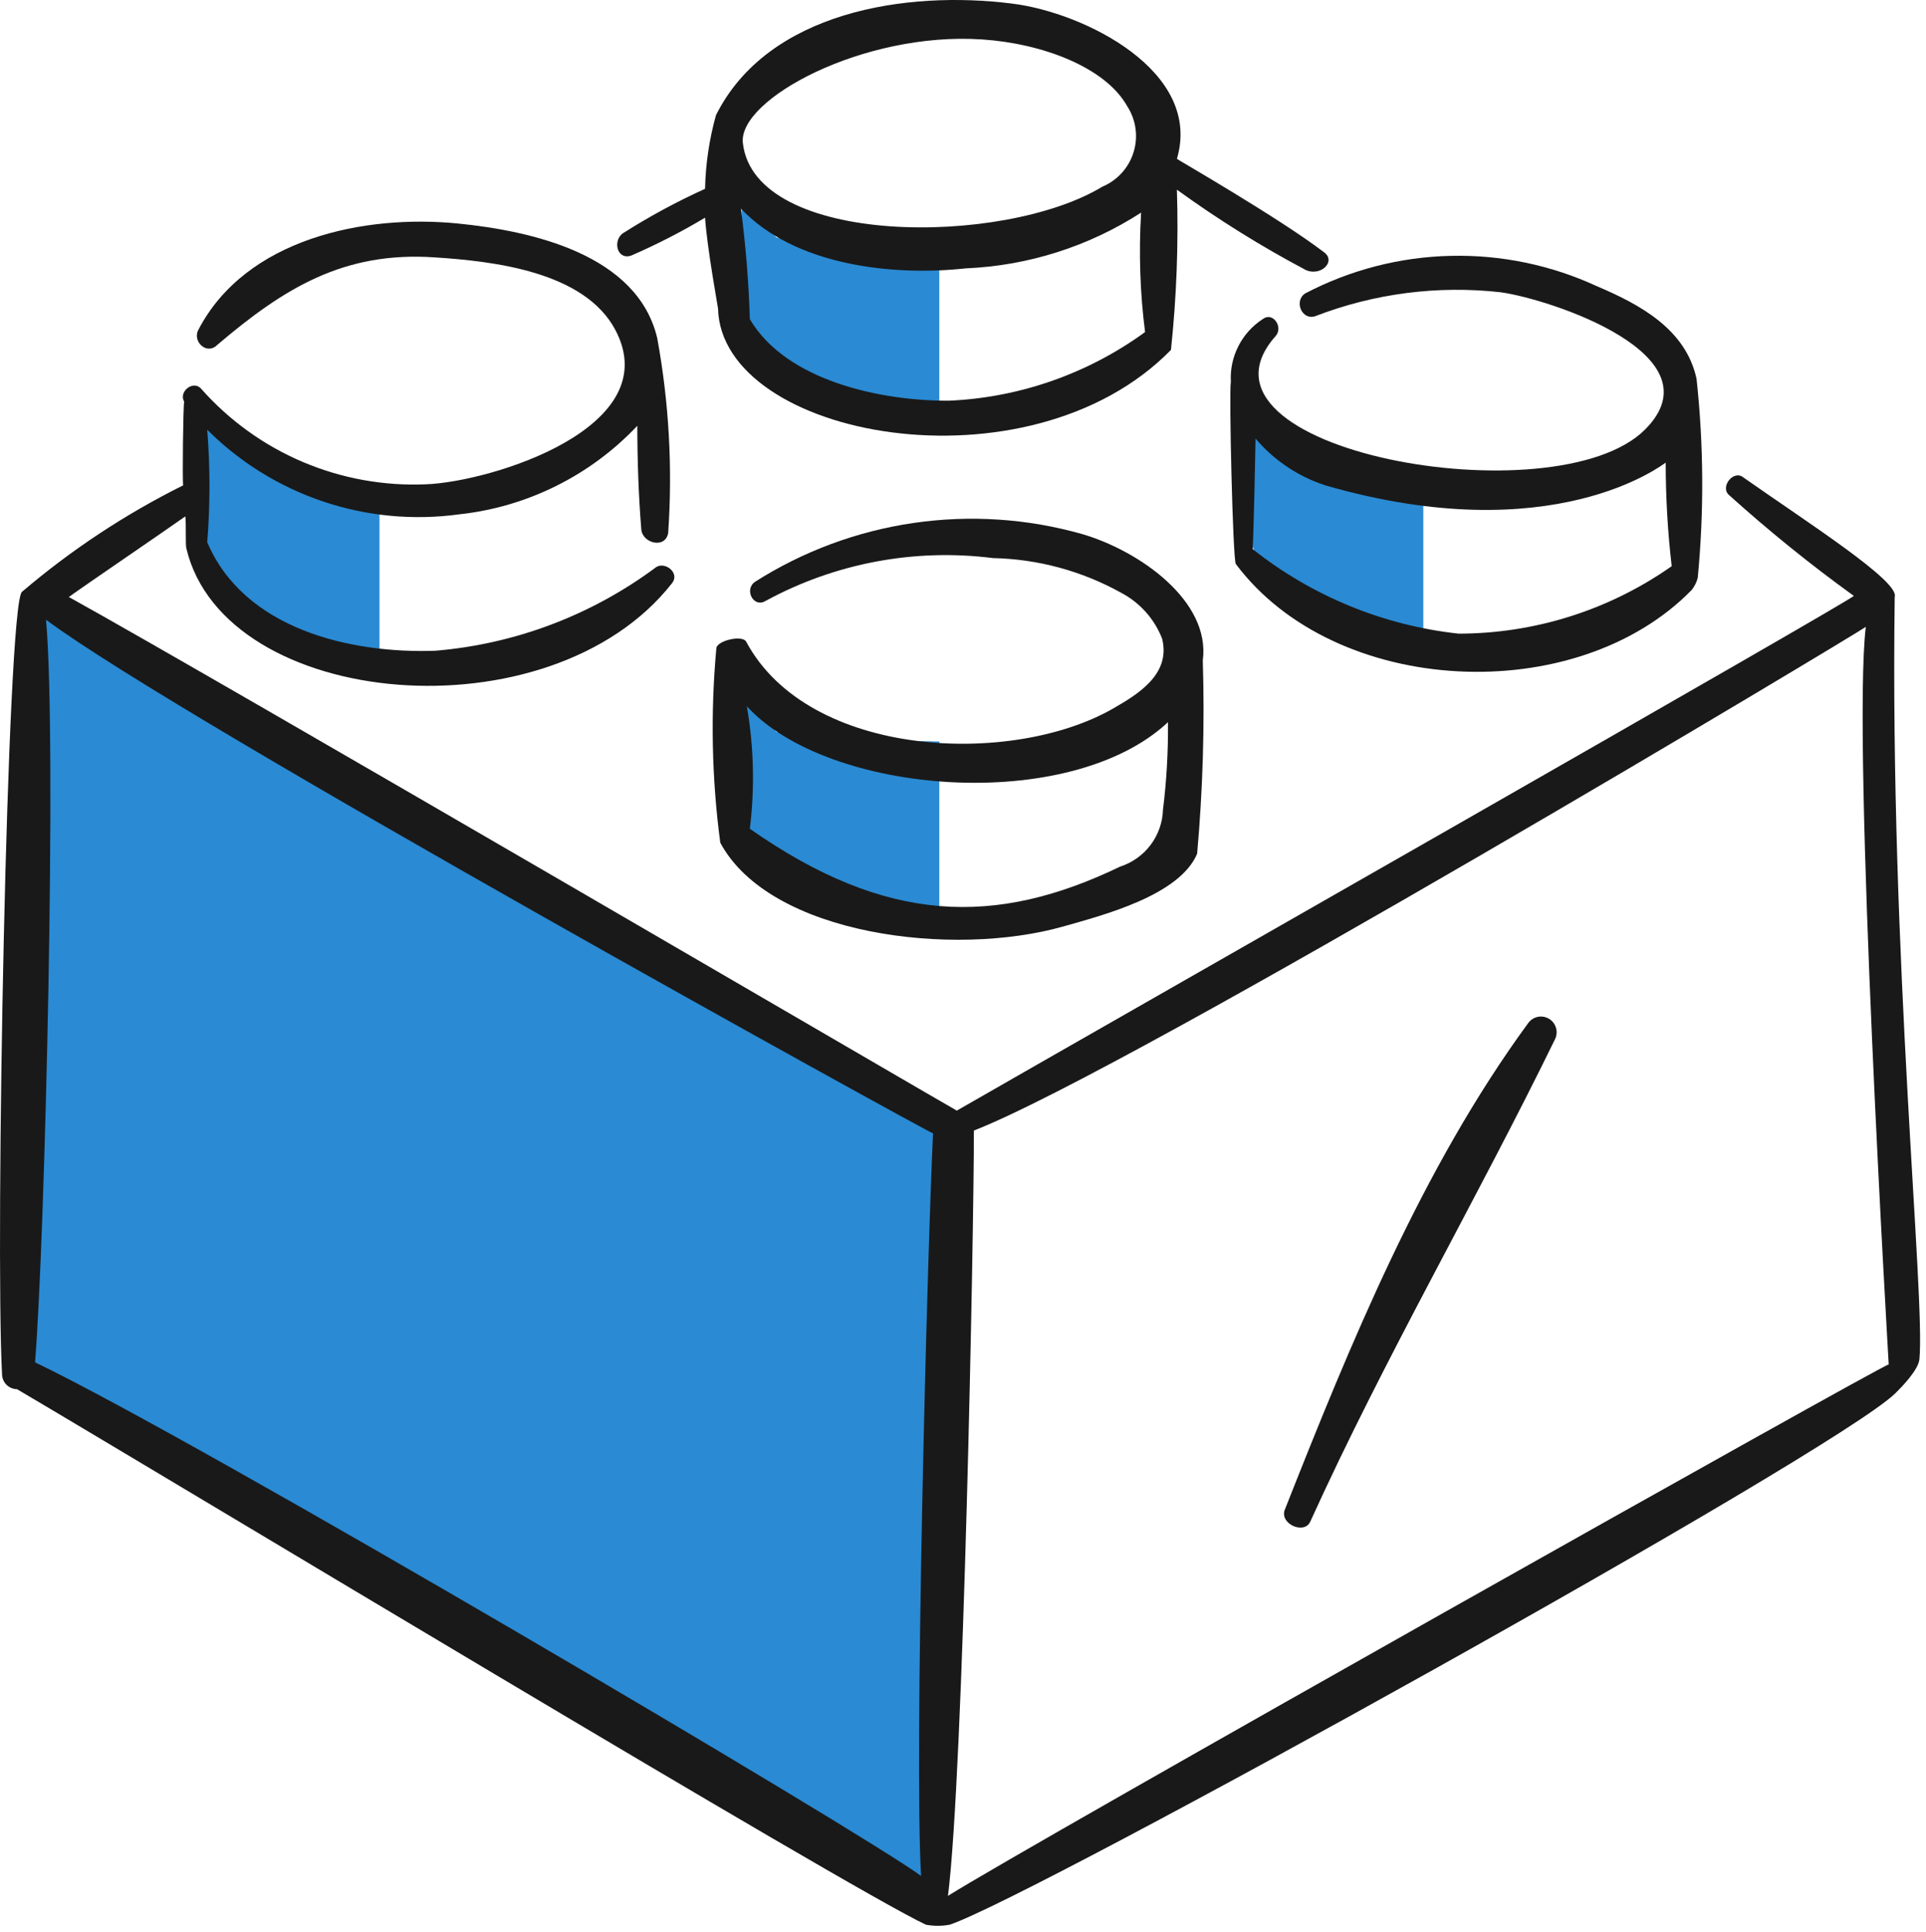
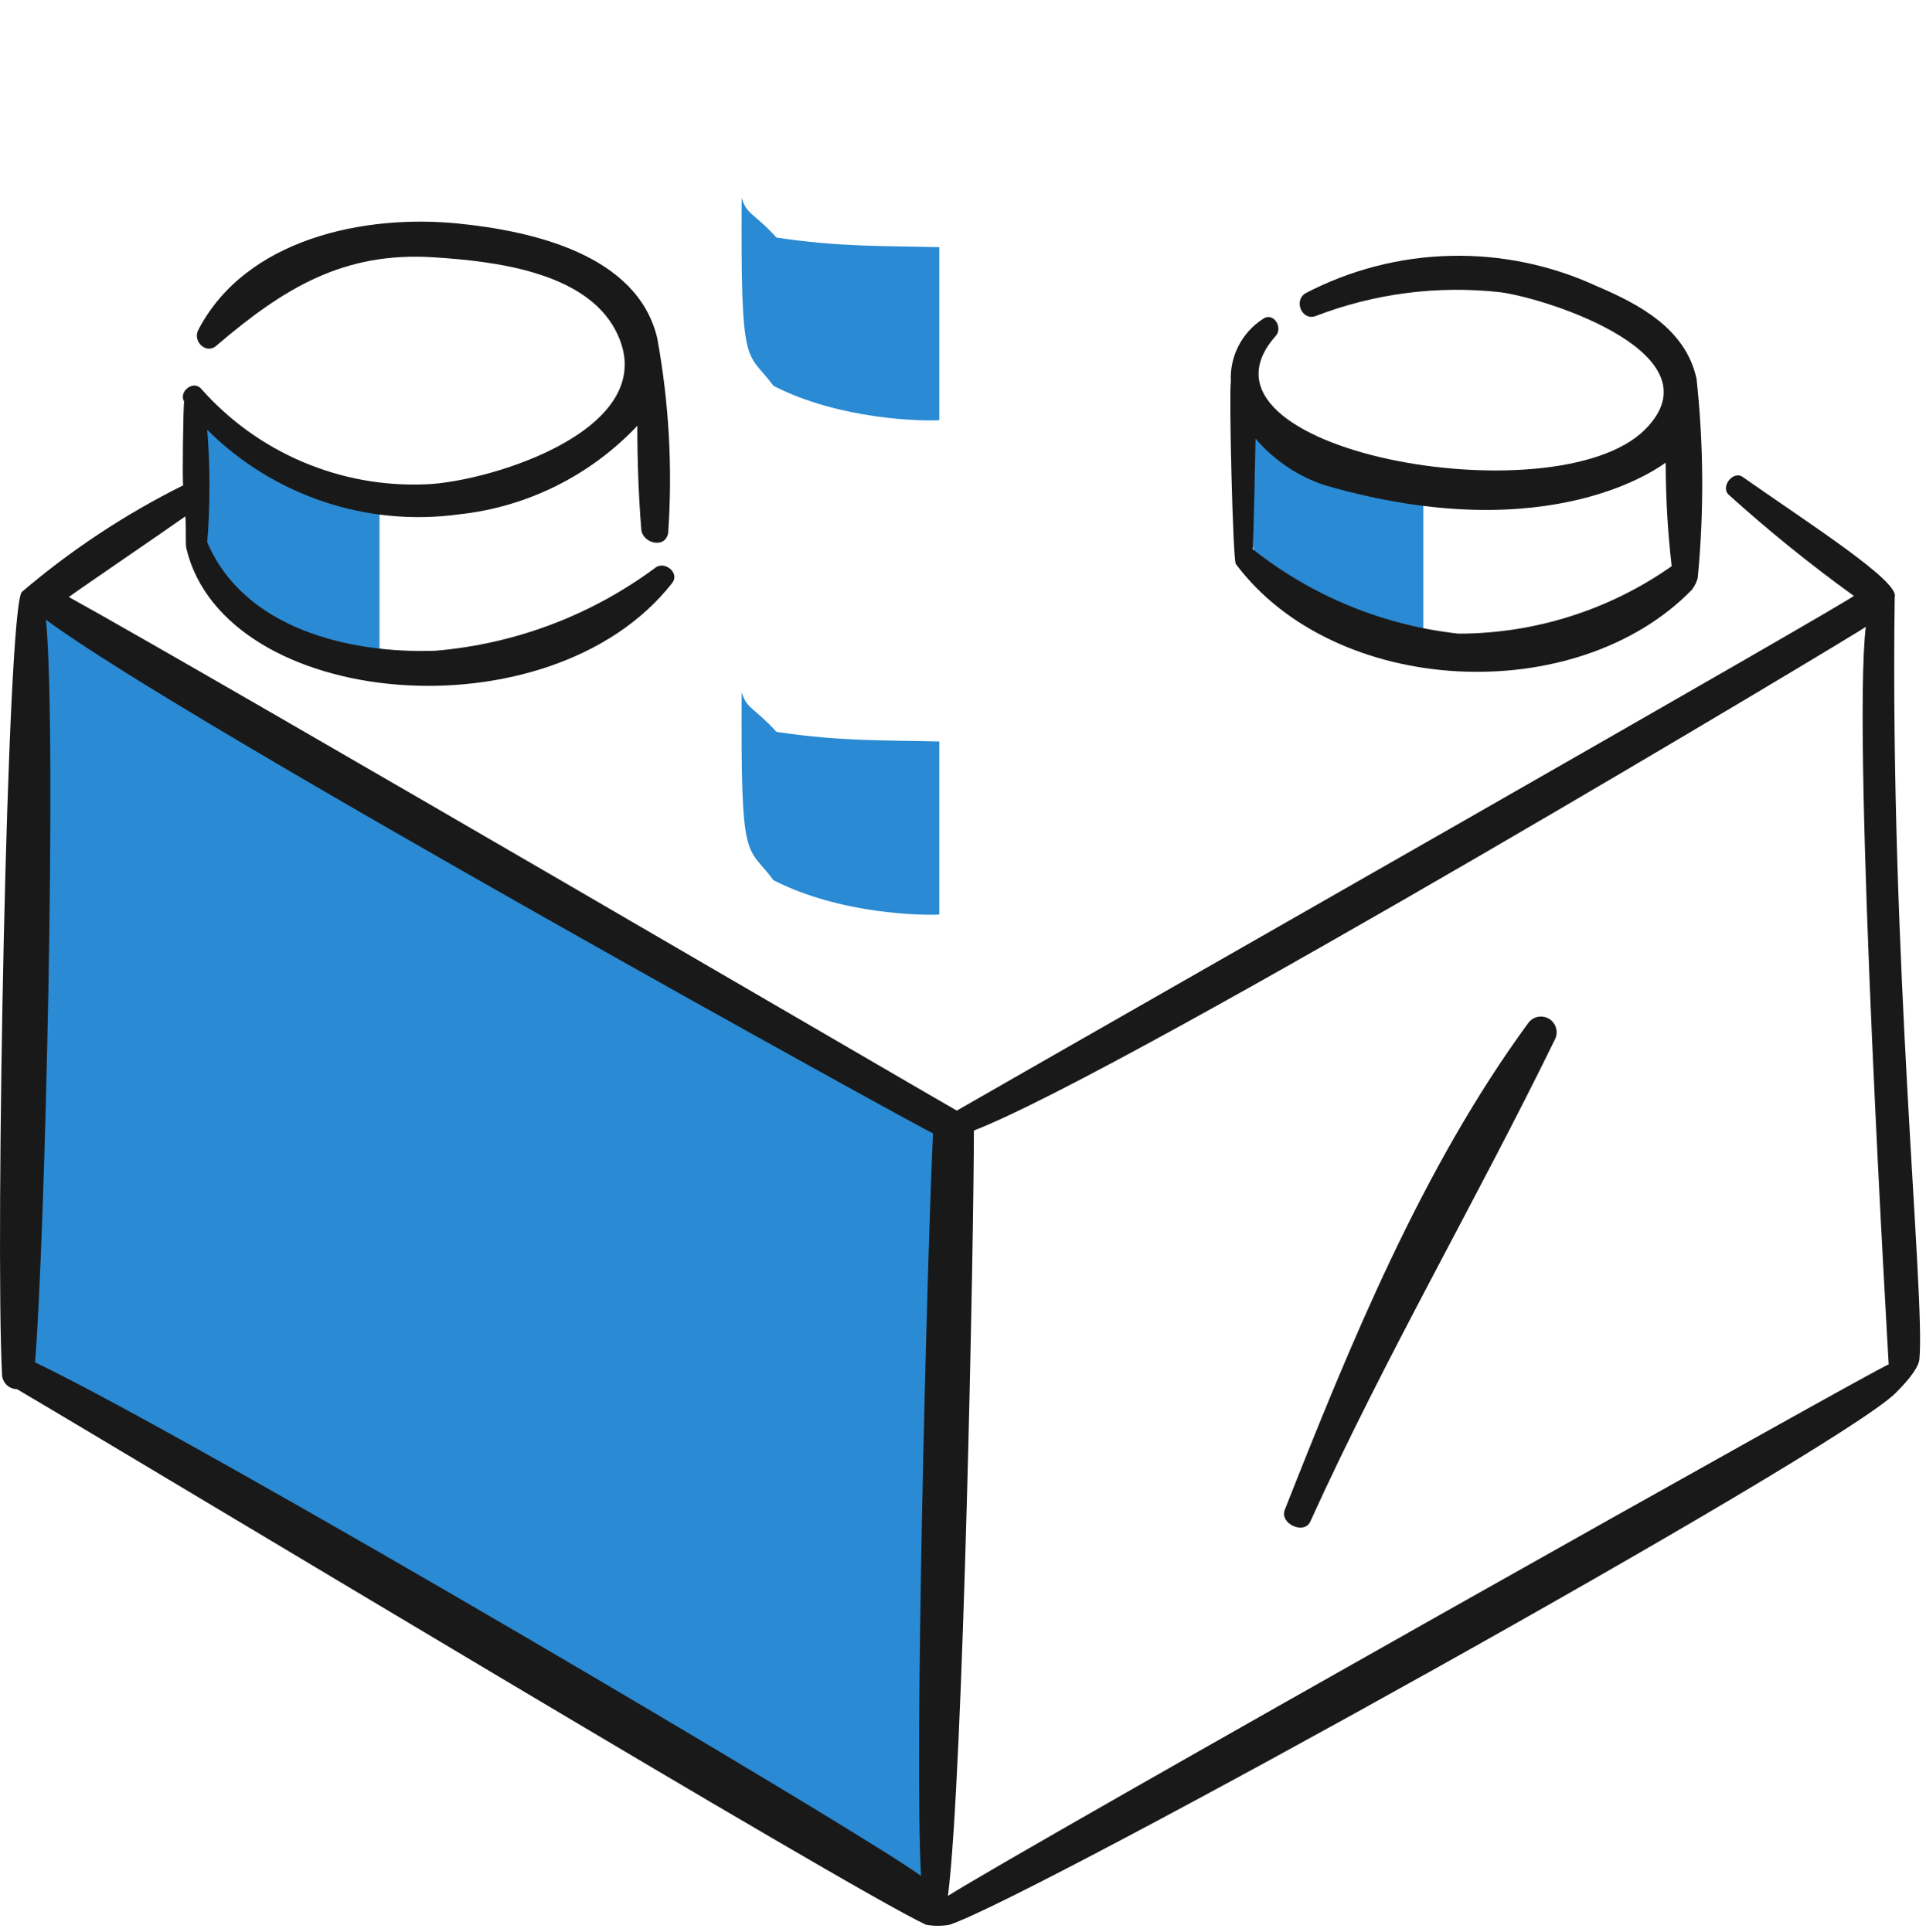
<svg xmlns="http://www.w3.org/2000/svg" viewBox="0 0 38.839 38.958" fill="none">
  <path d="M0.799 12.139L18.837 22.558V38.055L0.498 27.416L0.799 12.139Z" fill="#2A8AD3" />
  <path d="M7.653 10.257C6.537 10.229 5.475 9.768 4.692 8.972C4.234 8.47 4.09 8.514 3.99 8.169C3.969 11.723 4.085 11.223 4.632 11.964C5.548 13.195 7.332 13.169 7.653 13.148V10.257Z" fill="#2A8AD3" />
  <path d="M18.942 4.985C17.826 4.956 16.948 4.985 15.658 4.791C15.2 4.288 15.056 4.333 14.956 3.988C14.936 7.541 15.051 7.041 15.598 7.782C16.948 8.474 18.62 8.495 18.942 8.474V4.985Z" fill="#2A8AD3" />
  <path d="M18.942 14.954C17.826 14.926 16.948 14.954 15.658 14.76C15.2 14.258 15.056 14.302 14.956 13.957C14.936 17.51 15.051 17.01 15.598 17.752C16.948 18.443 18.62 18.464 18.942 18.443V14.954Z" fill="#2A8AD3" />
  <path d="M28.702 9.961C27.586 9.932 27.5 9.656 26.211 9.462C25.753 8.96 25.023 8.321 24.923 7.975C24.903 11.529 25.664 11.712 26.211 12.453C27.561 13.144 28.381 13.208 28.702 13.187V9.961Z" fill="#2A8AD3" />
-   <path d="M24.255 13.321C24.416 12.117 22.972 11.107 21.826 10.772C20.72 10.457 19.559 10.381 18.421 10.547C17.283 10.713 16.192 11.118 15.222 11.736C15 11.895 15.199 12.27 15.442 12.117C16.841 11.357 18.443 11.055 20.023 11.255C20.93 11.274 21.819 11.515 22.613 11.957C22.989 12.156 23.281 12.484 23.435 12.881C23.616 13.603 22.935 14.007 22.452 14.286C20.41 15.462 16.31 15.297 15.047 12.941C14.971 12.798 14.446 12.92 14.445 13.081C14.326 14.385 14.352 15.698 14.525 16.996C15.529 18.863 19.221 19.318 21.451 18.682C22.233 18.459 23.786 18.062 24.141 17.217C24.256 15.922 24.295 14.621 24.255 13.321ZM22.589 17.477C20.085 18.684 17.878 18.647 15.121 16.714C15.222 15.892 15.202 15.06 15.061 14.244C16.7 16.039 21.565 16.423 23.553 14.565C23.558 15.156 23.525 15.746 23.452 16.332C23.444 16.588 23.356 16.836 23.202 17.041C23.047 17.246 22.833 17.398 22.589 17.477Z" fill="#191919" />
-   <path d="M26.705 5.091C25.795 4.396 23.754 3.224 23.733 3.204C24.255 1.437 21.866 0.256 20.421 0.074C18.272 -0.201 15.483 0.235 14.438 2.323C14.303 2.807 14.229 3.306 14.218 3.808C13.642 4.069 13.085 4.371 12.551 4.711C12.351 4.872 12.451 5.253 12.732 5.153C13.243 4.931 13.74 4.676 14.218 4.39C14.258 4.992 14.478 6.197 14.479 6.217C14.54 8.835 20.738 9.995 23.613 7.057C23.727 5.984 23.767 4.904 23.733 3.825C24.564 4.428 25.436 4.971 26.343 5.451C26.644 5.572 26.943 5.273 26.705 5.091ZM19.799 0.795C21.02 0.875 22.289 1.356 22.73 2.14C22.818 2.276 22.876 2.43 22.898 2.59C22.921 2.751 22.907 2.915 22.859 3.07C22.812 3.225 22.73 3.368 22.621 3.488C22.512 3.608 22.377 3.703 22.228 3.766C20.223 4.979 15.211 4.973 14.98 2.882C14.883 2.002 17.409 0.636 19.799 0.795ZM15.121 6.436C15.098 5.69 15.038 4.947 14.941 4.207C16.025 5.353 17.994 5.575 19.477 5.412C20.734 5.359 21.954 4.971 23.011 4.288C22.963 5.091 22.989 5.898 23.091 6.697C21.937 7.537 20.562 8.019 19.136 8.081C17.811 8.089 15.864 7.701 15.121 6.436Z" fill="#191919" />
  <path d="M38.208 12.037C38.312 11.725 36.447 10.536 35.154 9.627C34.954 9.467 34.674 9.828 34.873 9.989C35.673 10.71 36.51 11.387 37.383 12.017C37.363 12.093 22.268 20.689 19.295 22.398C19.275 22.398 4.257 13.626 1.388 12.04C1.75 11.778 3.316 10.714 3.737 10.414C3.757 10.554 3.737 10.975 3.757 11.056C4.529 14.317 11.095 14.899 13.554 11.759C13.713 11.556 13.416 11.321 13.233 11.437C11.934 12.405 10.39 12.99 8.776 13.124C7.049 13.184 4.922 12.682 4.179 10.936C4.239 10.181 4.239 9.422 4.179 8.667C4.837 9.324 5.638 9.819 6.519 10.115C7.4 10.411 8.337 10.499 9.258 10.373C10.63 10.225 11.905 9.591 12.852 8.587C12.852 9.289 12.877 9.992 12.932 10.675C12.954 10.956 13.414 11.076 13.474 10.751C13.565 9.436 13.491 8.114 13.253 6.817C12.852 5.13 10.723 4.657 9.238 4.508C7.349 4.318 4.954 4.813 3.998 6.656C3.878 6.885 4.168 7.169 4.38 6.957C5.725 5.812 6.93 5.068 8.756 5.19C9.94 5.266 11.785 5.472 12.41 6.656C13.449 8.625 9.9 9.717 8.593 9.767C7.741 9.804 6.892 9.65 6.107 9.317C5.322 8.984 4.621 8.479 4.056 7.84C3.897 7.658 3.594 7.901 3.715 8.101C3.694 8.121 3.675 9.727 3.694 9.788C2.527 10.369 1.435 11.09 0.443 11.936C0.142 12.176 -0.099 25.065 0.041 27.714C0.042 27.794 0.074 27.87 0.13 27.926C0.187 27.983 0.263 28.015 0.343 28.016C3.374 29.802 17.085 38.073 18.671 38.816C18.83 38.846 18.993 38.846 19.152 38.816C20.839 38.254 36.989 29.31 38.224 28.096C38.345 27.976 38.682 27.634 38.706 27.414C38.827 26.149 38.107 19.364 38.208 12.037ZM0.707 27.475C0.908 24.965 1.149 14.947 0.928 12.498C3.639 14.526 18.755 22.857 18.815 22.857C18.695 25.407 18.433 35.424 18.574 37.833C17.41 36.97 3.942 29.02 0.707 27.475ZM19.116 38.238C19.429 35.77 19.639 24.879 19.639 22.8C22.79 21.578 37.606 12.682 37.625 12.642C37.344 14.971 38.087 27.497 38.087 27.517C38.007 27.498 20.642 37.269 19.116 38.235V38.238Z" fill="#191919" />
  <path d="M26.423 30.686C27.931 27.364 29.763 24.226 31.362 20.95C31.394 20.879 31.4 20.798 31.376 20.724C31.353 20.649 31.303 20.585 31.235 20.545C31.168 20.506 31.088 20.492 31.012 20.507C30.935 20.523 30.867 20.566 30.82 20.629C28.672 23.56 27.226 27.113 25.902 30.465C25.821 30.746 26.308 30.948 26.423 30.686Z" fill="#191919" />
  <path d="M34.212 7.64C33.995 6.636 33.067 6.14 32.205 5.773C31.279 5.345 30.268 5.135 29.249 5.16C28.23 5.184 27.23 5.442 26.327 5.914C26.086 6.056 26.245 6.472 26.527 6.375C27.715 5.917 28.996 5.752 30.261 5.894C31.265 6.033 34.678 7.159 33.172 8.664C31.373 10.463 23.675 9.083 25.724 6.777C25.885 6.596 25.666 6.278 25.463 6.436C25.254 6.571 25.085 6.76 24.972 6.982C24.859 7.204 24.807 7.452 24.821 7.701C24.781 7.901 24.861 11.294 24.921 11.374C26.932 14.062 31.787 14.285 34.116 11.896C34.172 11.824 34.213 11.742 34.236 11.655C34.364 10.319 34.356 8.974 34.212 7.64ZM29.414 12.779C27.896 12.614 26.455 12.022 25.259 11.073C25.279 10.933 25.319 8.865 25.319 8.845C25.691 9.283 26.178 9.61 26.724 9.788C31.313 11.114 33.53 9.366 33.59 9.33C33.59 10.028 33.63 10.725 33.711 11.418C32.453 12.303 30.952 12.778 29.414 12.779Z" fill="#191919" />
</svg>